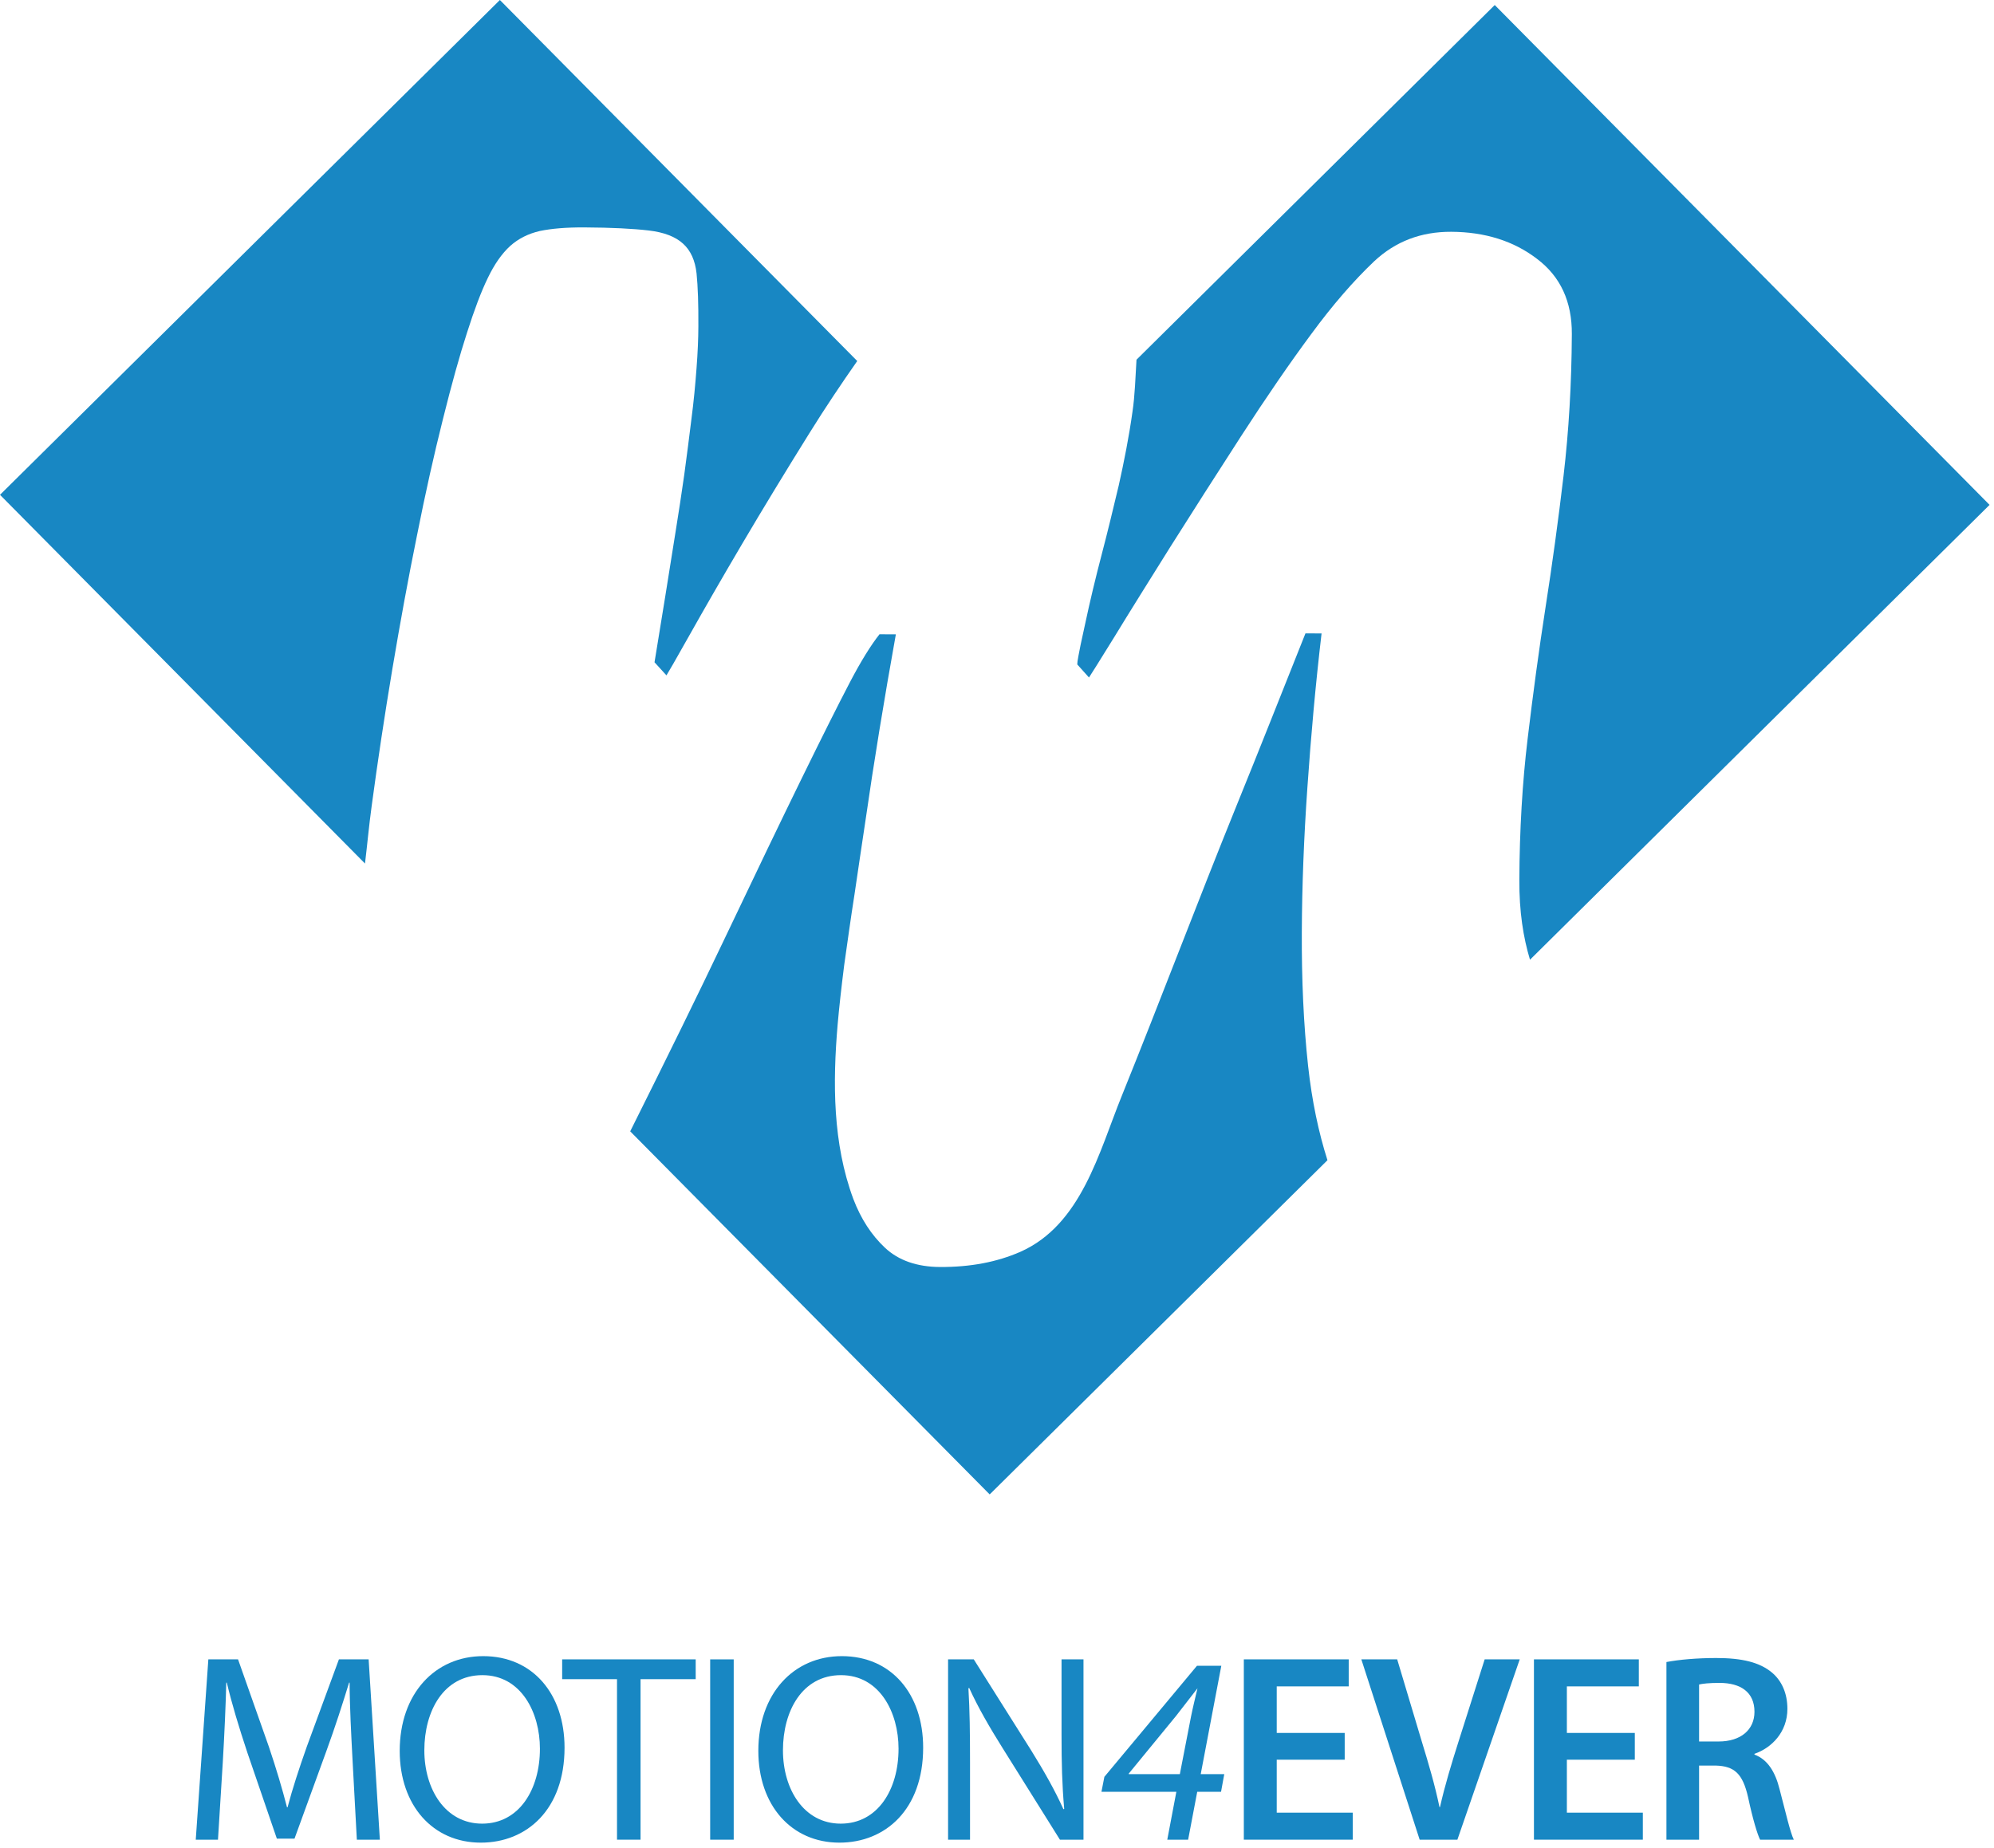
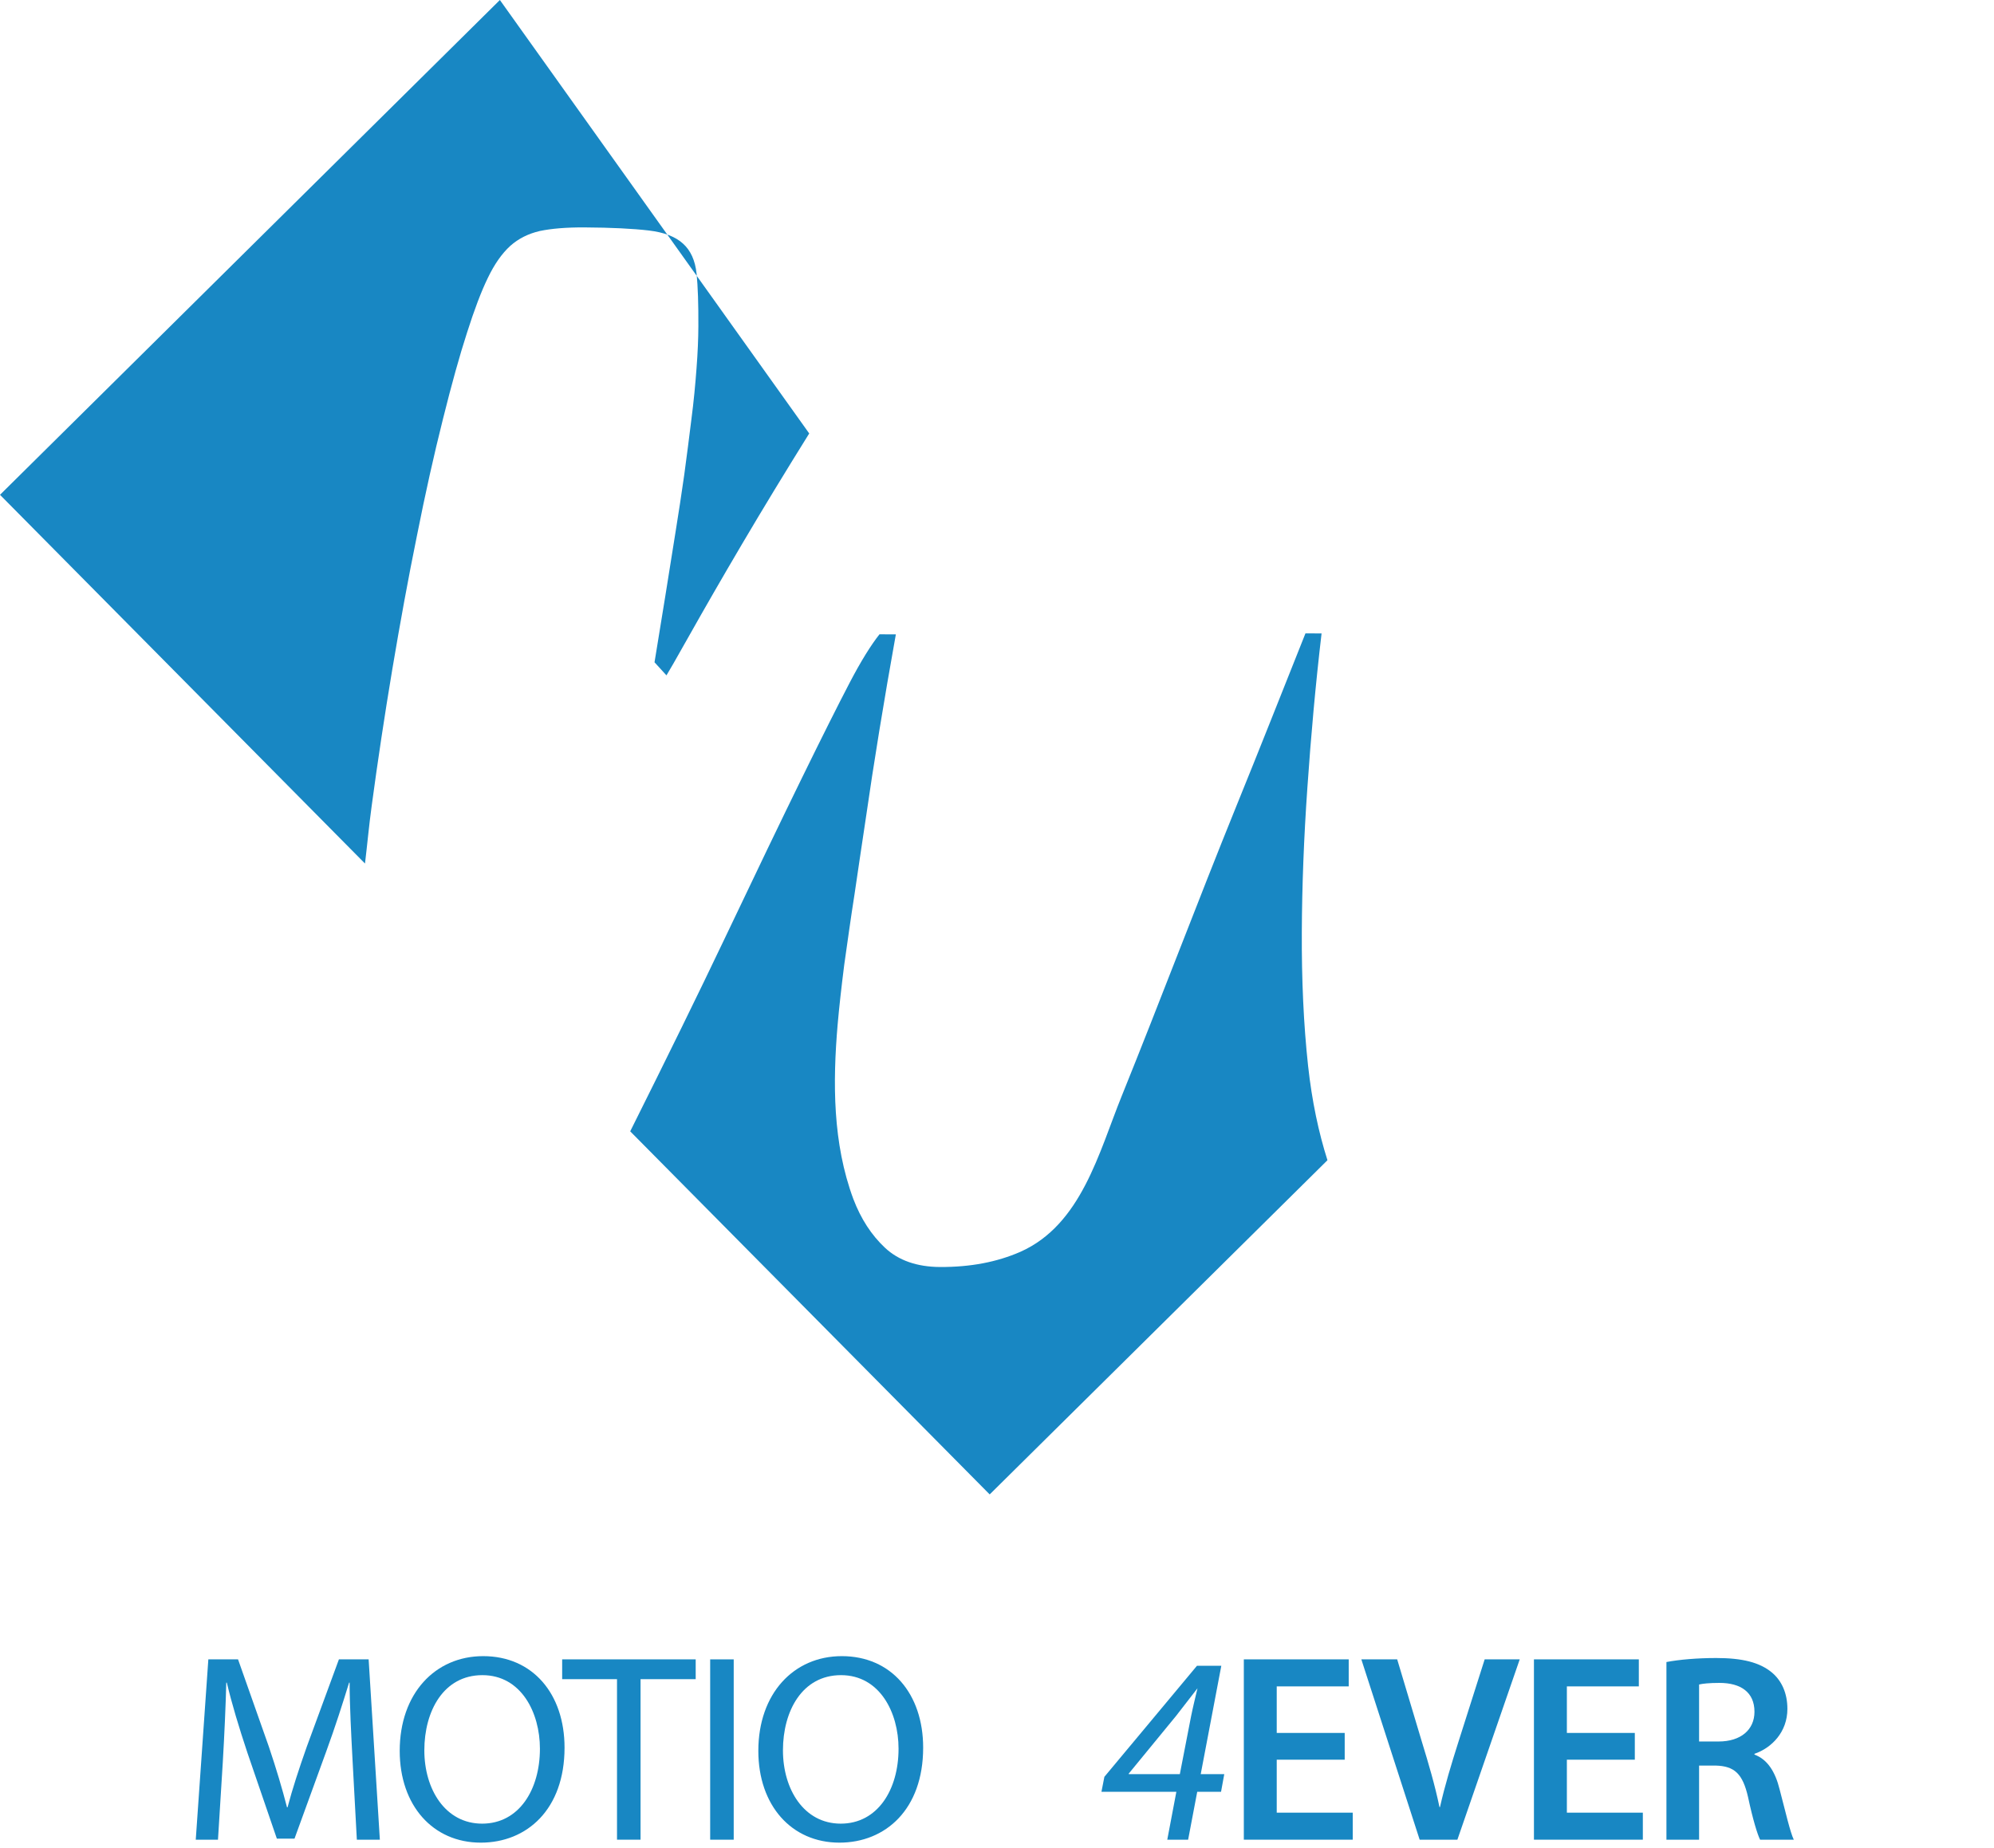
<svg xmlns="http://www.w3.org/2000/svg" width="150px" height="100%" viewBox="0 0 150 139" version="1.1" xml:space="preserve" style="fill-rule:evenodd;clip-rule:evenodd;stroke-linejoin:round;stroke-miterlimit:1.414;">
  <g transform="matrix(1,0,0,1,-346.112,-64.037)">
-     <path d="M431.303,95.014C431.036,96.92 430.672,98.756 430.271,100.551C429.849,102.329 429.426,104.079 428.98,105.779C428.535,107.478 428.113,109.229 427.731,111.025C427.451,112.268 427.293,113.063 427.239,113.375C427.172,113.709 427.15,113.917 427.15,114.02L428.032,115.004C428.136,114.849 428.78,113.834 429.928,111.972C431.072,110.095 432.475,107.857 434.139,105.196C435.802,102.556 437.594,99.763 439.466,96.86C441.361,93.931 443.123,91.365 444.763,89.152C446.348,86.995 447.927,85.172 449.492,83.687C451.085,82.202 453.003,81.463 455.284,81.474C457.824,81.487 459.985,82.167 461.733,83.509C463.499,84.838 464.368,86.725 464.355,89.175C464.336,92.913 464.125,96.466 463.732,99.819C463.334,103.188 462.881,106.492 462.374,109.738C461.87,112.984 461.427,116.281 461.03,119.604C460.63,122.928 460.424,126.483 460.405,130.222C460.393,132.62 460.701,134.556 461.207,136.234L495.779,102.018L458.555,64.415L431.606,91.097C431.522,92.425 431.49,93.777 431.303,95.014" style="fill:rgb(24,135,195);fill-rule:nonzero;" />
-     <path d="M374.073,124.655C374.524,121.305 375.039,117.879 375.625,114.377C376.213,110.879 376.823,107.54 377.474,104.35C378.11,101.14 378.762,98.229 379.43,95.575C380.089,92.925 380.693,90.762 381.243,89.067C381.793,87.338 382.315,85.957 382.81,84.943C383.306,83.909 383.864,83.114 384.495,82.536C385.121,81.98 385.866,81.611 386.726,81.413C387.6,81.232 388.708,81.138 390.074,81.144C392.134,81.155 393.736,81.239 394.907,81.375C396.078,81.512 396.929,81.847 397.495,82.366C398.069,82.884 398.406,83.634 398.512,84.612C398.611,85.593 398.656,86.909 398.647,88.588C398.643,89.516 398.6,90.568 398.507,91.768C398.419,92.956 398.3,94.229 398.122,95.589C397.961,96.934 397.774,98.325 397.583,99.767C397.373,101.211 397.17,102.601 396.946,103.955C396.439,107.161 395.908,110.459 395.349,113.859L396.247,114.843C396.35,114.688 396.945,113.66 398.013,111.758C399.07,109.881 400.382,107.594 401.943,104.947C403.502,102.303 405.191,99.527 406.986,96.645C408.233,94.641 409.429,92.867 410.598,91.195L383.716,64.037L346.112,101.26L373.569,128.998C373.745,127.54 373.865,126.176 374.073,124.655" style="fill:rgb(24,135,195);fill-rule:nonzero;" />
+     <path d="M374.073,124.655C374.524,121.305 375.039,117.879 375.625,114.377C376.213,110.879 376.823,107.54 377.474,104.35C378.11,101.14 378.762,98.229 379.43,95.575C380.089,92.925 380.693,90.762 381.243,89.067C381.793,87.338 382.315,85.957 382.81,84.943C383.306,83.909 383.864,83.114 384.495,82.536C385.121,81.98 385.866,81.611 386.726,81.413C387.6,81.232 388.708,81.138 390.074,81.144C392.134,81.155 393.736,81.239 394.907,81.375C396.078,81.512 396.929,81.847 397.495,82.366C398.069,82.884 398.406,83.634 398.512,84.612C398.611,85.593 398.656,86.909 398.647,88.588C398.643,89.516 398.6,90.568 398.507,91.768C398.419,92.956 398.3,94.229 398.122,95.589C397.961,96.934 397.774,98.325 397.583,99.767C397.373,101.211 397.17,102.601 396.946,103.955C396.439,107.161 395.908,110.459 395.349,113.859L396.247,114.843C396.35,114.688 396.945,113.66 398.013,111.758C399.07,109.881 400.382,107.594 401.943,104.947C403.502,102.303 405.191,99.527 406.986,96.645L383.716,64.037L346.112,101.26L373.569,128.998C373.745,127.54 373.865,126.176 374.073,124.655" style="fill:rgb(24,135,195);fill-rule:nonzero;" />
    <path d="M444.512,144.203C444.177,141.107 444.024,137.746 444.042,134.11C444.059,130.707 444.193,127.078 444.463,123.258C444.726,119.444 445.071,115.58 445.528,111.69L444.316,111.683C442.591,116.007 440.878,120.352 439.119,124.675C436.186,131.906 433.426,139.236 430.502,146.468C428.78,150.712 427.463,156.172 422.863,158.211C421.106,158.978 419.115,159.361 416.825,159.35C415.097,159.341 413.709,158.86 412.687,157.904C411.665,156.947 410.875,155.729 410.304,154.232C408.75,150.047 408.75,145.481 409.125,141.101C409.241,139.79 409.405,138.316 409.62,136.617C409.86,134.943 410.101,133.166 410.394,131.311C410.661,129.43 410.954,127.576 411.221,125.745C411.845,121.411 412.606,116.756 413.503,111.759L412.272,111.753C411.623,112.575 410.869,113.783 410.025,115.403C409.178,117.023 407.979,119.413 406.442,122.55C404.906,125.688 402.95,129.751 400.578,134.741C398.676,138.738 396.308,143.562 393.52,149.144L420.562,176.458L445.971,151.317C445.313,149.249 444.807,146.901 444.512,144.203" style="fill:rgb(24,135,195);fill-rule:nonzero;" />
    <g transform="matrix(1,0,0,1,0,-15)">
      <path d="M372.634,211.474C372.533,209.582 372.413,207.287 372.413,205.617L372.373,205.617C371.89,207.187 371.345,208.898 370.662,210.77L368.267,217.352L366.938,217.352L364.723,210.891C364.08,208.957 363.557,207.228 363.174,205.617L363.134,205.617C363.093,207.308 362.992,209.562 362.871,211.615L362.51,217.432L360.838,217.432L361.785,203.866L364.019,203.866L366.334,210.428C366.898,212.098 367.34,213.588 367.703,214.997L367.743,214.997C368.105,213.628 368.589,212.138 369.193,210.428L371.607,203.866L373.843,203.866L374.687,217.432L372.956,217.432L372.634,211.474Z" style="fill:rgb(24,135,195);fill-rule:nonzero;" />
    </g>
    <g transform="matrix(1,0,0,1,0,-15)">
      <path d="M382.381,216.225C379.603,216.225 378.033,213.629 378.033,210.71C378.033,207.751 379.483,205.054 382.4,205.054C385.319,205.054 386.728,207.872 386.728,210.588C386.728,213.668 385.158,216.225 382.381,216.225M382.461,203.624C378.838,203.624 376.181,206.443 376.181,210.75C376.181,214.856 378.677,217.654 382.279,217.654C385.742,217.654 388.58,215.158 388.58,210.508C388.58,206.462 386.185,203.624 382.461,203.624" style="fill:rgb(24,135,195);fill-rule:nonzero;" />
    </g>
    <g transform="matrix(1,0,0,1,0,-15)">
      <path d="M388.401,203.866L388.401,205.356L392.527,205.356L392.527,217.431L394.298,217.431L394.298,205.356L398.446,205.356L398.446,203.866L388.401,203.866Z" style="fill:rgb(24,135,195);fill-rule:nonzero;" />
    </g>
    <g transform="matrix(1,0,0,1,0,-15)">
      <rect x="399.535" y="203.867" width="1.771" height="13.565" style="fill:rgb(24,135,195);fill-rule:nonzero;" />
    </g>
    <g transform="matrix(1,0,0,1,0,-15)">
      <path d="M409.358,216.225C406.58,216.225 405.01,213.629 405.01,210.71C405.01,207.751 406.46,205.054 409.377,205.054C412.296,205.054 413.706,207.872 413.706,210.588C413.706,213.668 412.135,216.225 409.358,216.225M409.438,203.624C405.815,203.624 403.158,206.443 403.158,210.75C403.158,214.856 405.654,217.654 409.257,217.654C412.719,217.654 415.557,215.158 415.557,210.508C415.557,206.462 413.162,203.624 409.438,203.624" style="fill:rgb(24,135,195);fill-rule:nonzero;" />
    </g>
    <g transform="matrix(1,0,0,1,0,-15)">
-       <path d="M417.432,217.432L417.432,203.865L419.364,203.865L423.692,210.73C424.678,212.319 425.483,213.748 426.108,215.137L426.168,215.117C426.007,213.306 425.967,211.655 425.967,209.542L425.967,203.865L427.618,203.865L427.618,217.432L425.846,217.432L421.538,210.548C420.592,209.039 419.687,207.489 419.022,206.019L418.962,206.04C419.062,207.75 419.083,209.381 419.083,211.635L419.083,217.432L417.432,217.432Z" style="fill:rgb(24,135,195);fill-rule:nonzero;" />
-     </g>
+       </g>
    <g transform="matrix(1,0,0,1,0,-15)">
      <path d="M435.711,208.153L434.866,212.501L431.022,212.501L431.022,212.461L434.587,208.115L436.195,206.04C436.033,206.724 435.853,207.449 435.711,208.153M436.437,212.501L437.986,204.349L436.155,204.349L429.19,212.702L428.969,213.83L434.604,213.83L433.921,217.432L435.49,217.432L436.174,213.83L437.966,213.83L438.208,212.501L436.437,212.501Z" style="fill:rgb(24,135,195);fill-rule:nonzero;" />
    </g>
    <g transform="matrix(1,0,0,1,0,-15)">
      <path d="M439.68,203.866L439.68,217.431L447.872,217.431L447.872,215.399L442.155,215.399L442.155,211.414L447.268,211.414L447.268,209.401L442.155,209.401L442.155,205.899L447.57,205.899L447.57,203.866L439.68,203.866Z" style="fill:rgb(24,135,195);fill-rule:nonzero;" />
    </g>
    <g transform="matrix(1,0,0,1,0,-15)">
      <path d="M452.907,217.432L448.519,203.865L451.216,203.865L453.067,210.045C453.591,211.755 454.054,213.326 454.397,214.976L454.437,214.976C454.798,213.366 455.302,211.715 455.826,210.064L457.798,203.865L460.435,203.865L455.745,217.432L452.907,217.432Z" style="fill:rgb(24,135,195);fill-rule:nonzero;" />
    </g>
    <g transform="matrix(1,0,0,1,0,-15)">
      <path d="M461.504,203.866L461.504,217.431L469.696,217.431L469.696,215.399L463.981,215.399L463.981,211.414L469.092,211.414L469.092,209.401L463.981,209.401L463.981,205.899L469.394,205.899L469.394,203.866L461.504,203.866Z" style="fill:rgb(24,135,195);fill-rule:nonzero;" />
    </g>
    <g transform="matrix(1,0,0,1,0,-15)">
      <path d="M471.471,204.067C472.416,203.885 473.785,203.765 475.215,203.765C477.167,203.765 478.476,204.088 479.401,204.853C480.147,205.476 480.57,206.422 480.57,207.59C480.57,209.341 479.382,210.528 478.093,210.972L478.093,211.031C479.08,211.393 479.664,212.34 479.985,213.648C480.428,215.339 480.79,216.909 481.052,217.432L478.516,217.432C478.315,217.03 477.973,215.922 477.611,214.231C477.207,212.46 476.584,211.896 475.174,211.856L473.927,211.856L473.927,217.432L471.471,217.432L471.471,204.067ZM473.927,210.045L475.396,210.045C477.066,210.045 478.093,209.159 478.093,207.81C478.093,206.341 477.066,205.637 475.457,205.637C474.672,205.637 474.168,205.697 473.927,205.758L473.927,210.045Z" style="fill:rgb(24,135,195);fill-rule:nonzero;" />
    </g>
  </g>
</svg>